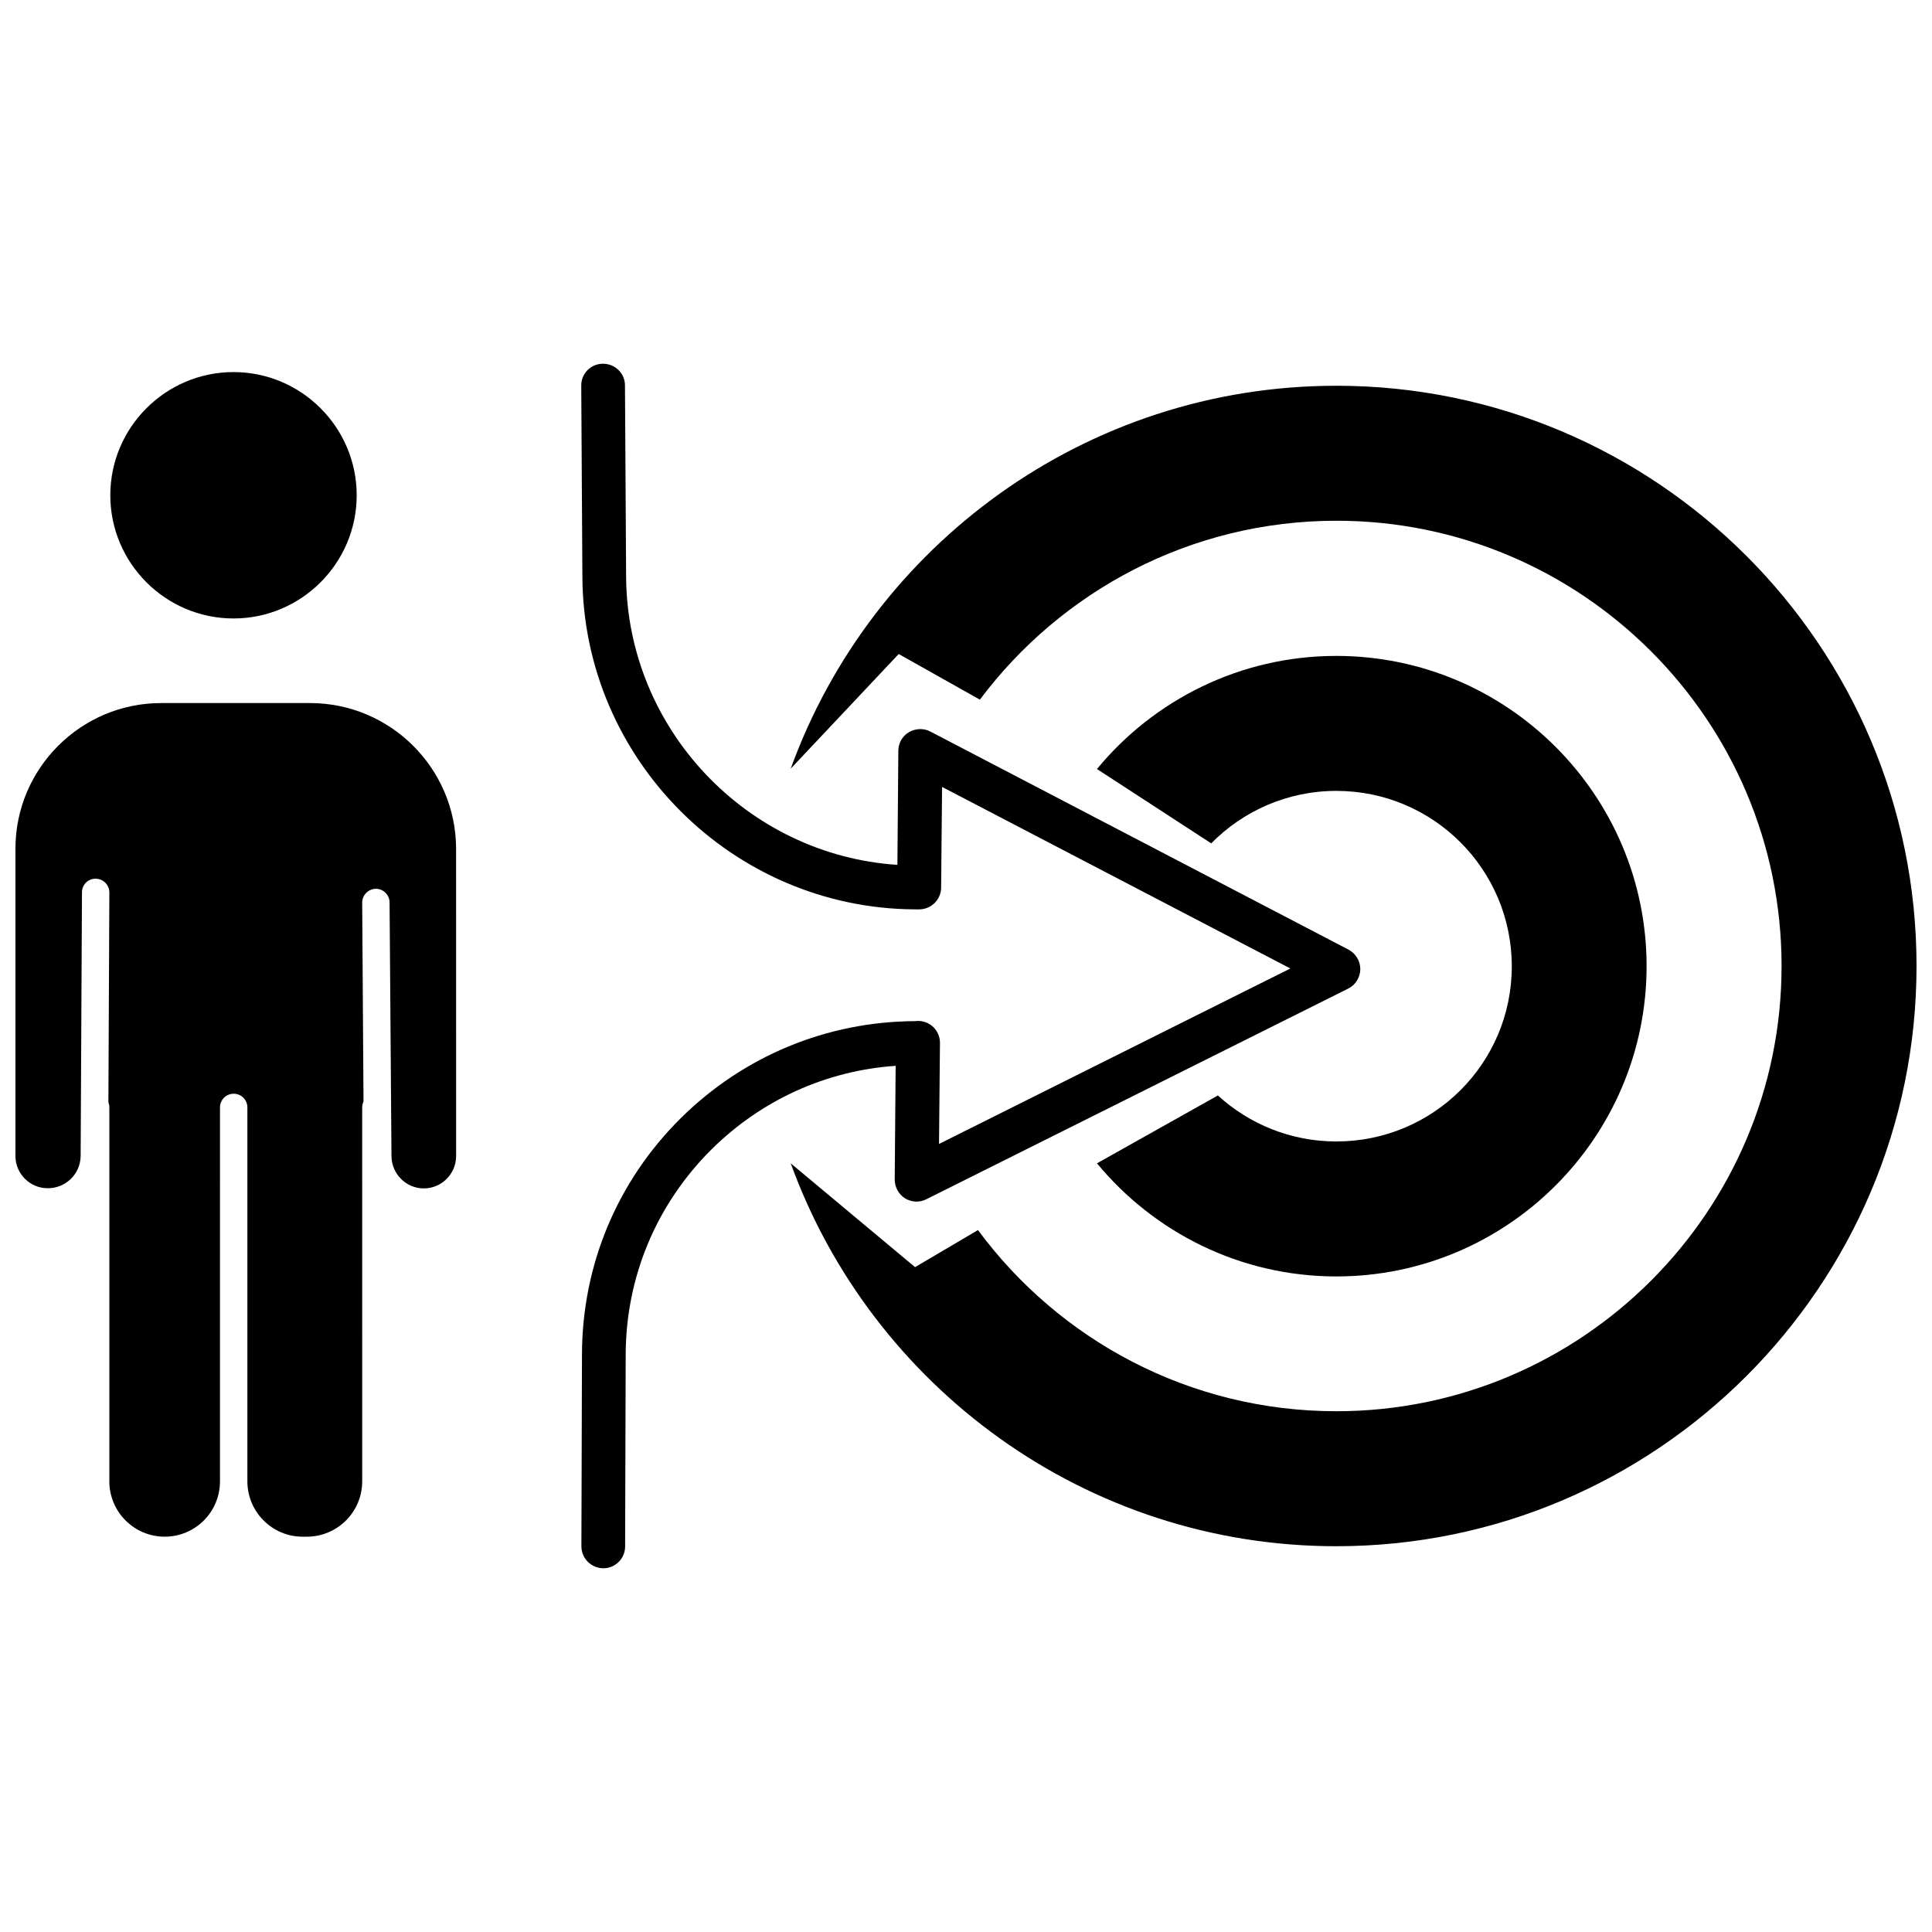
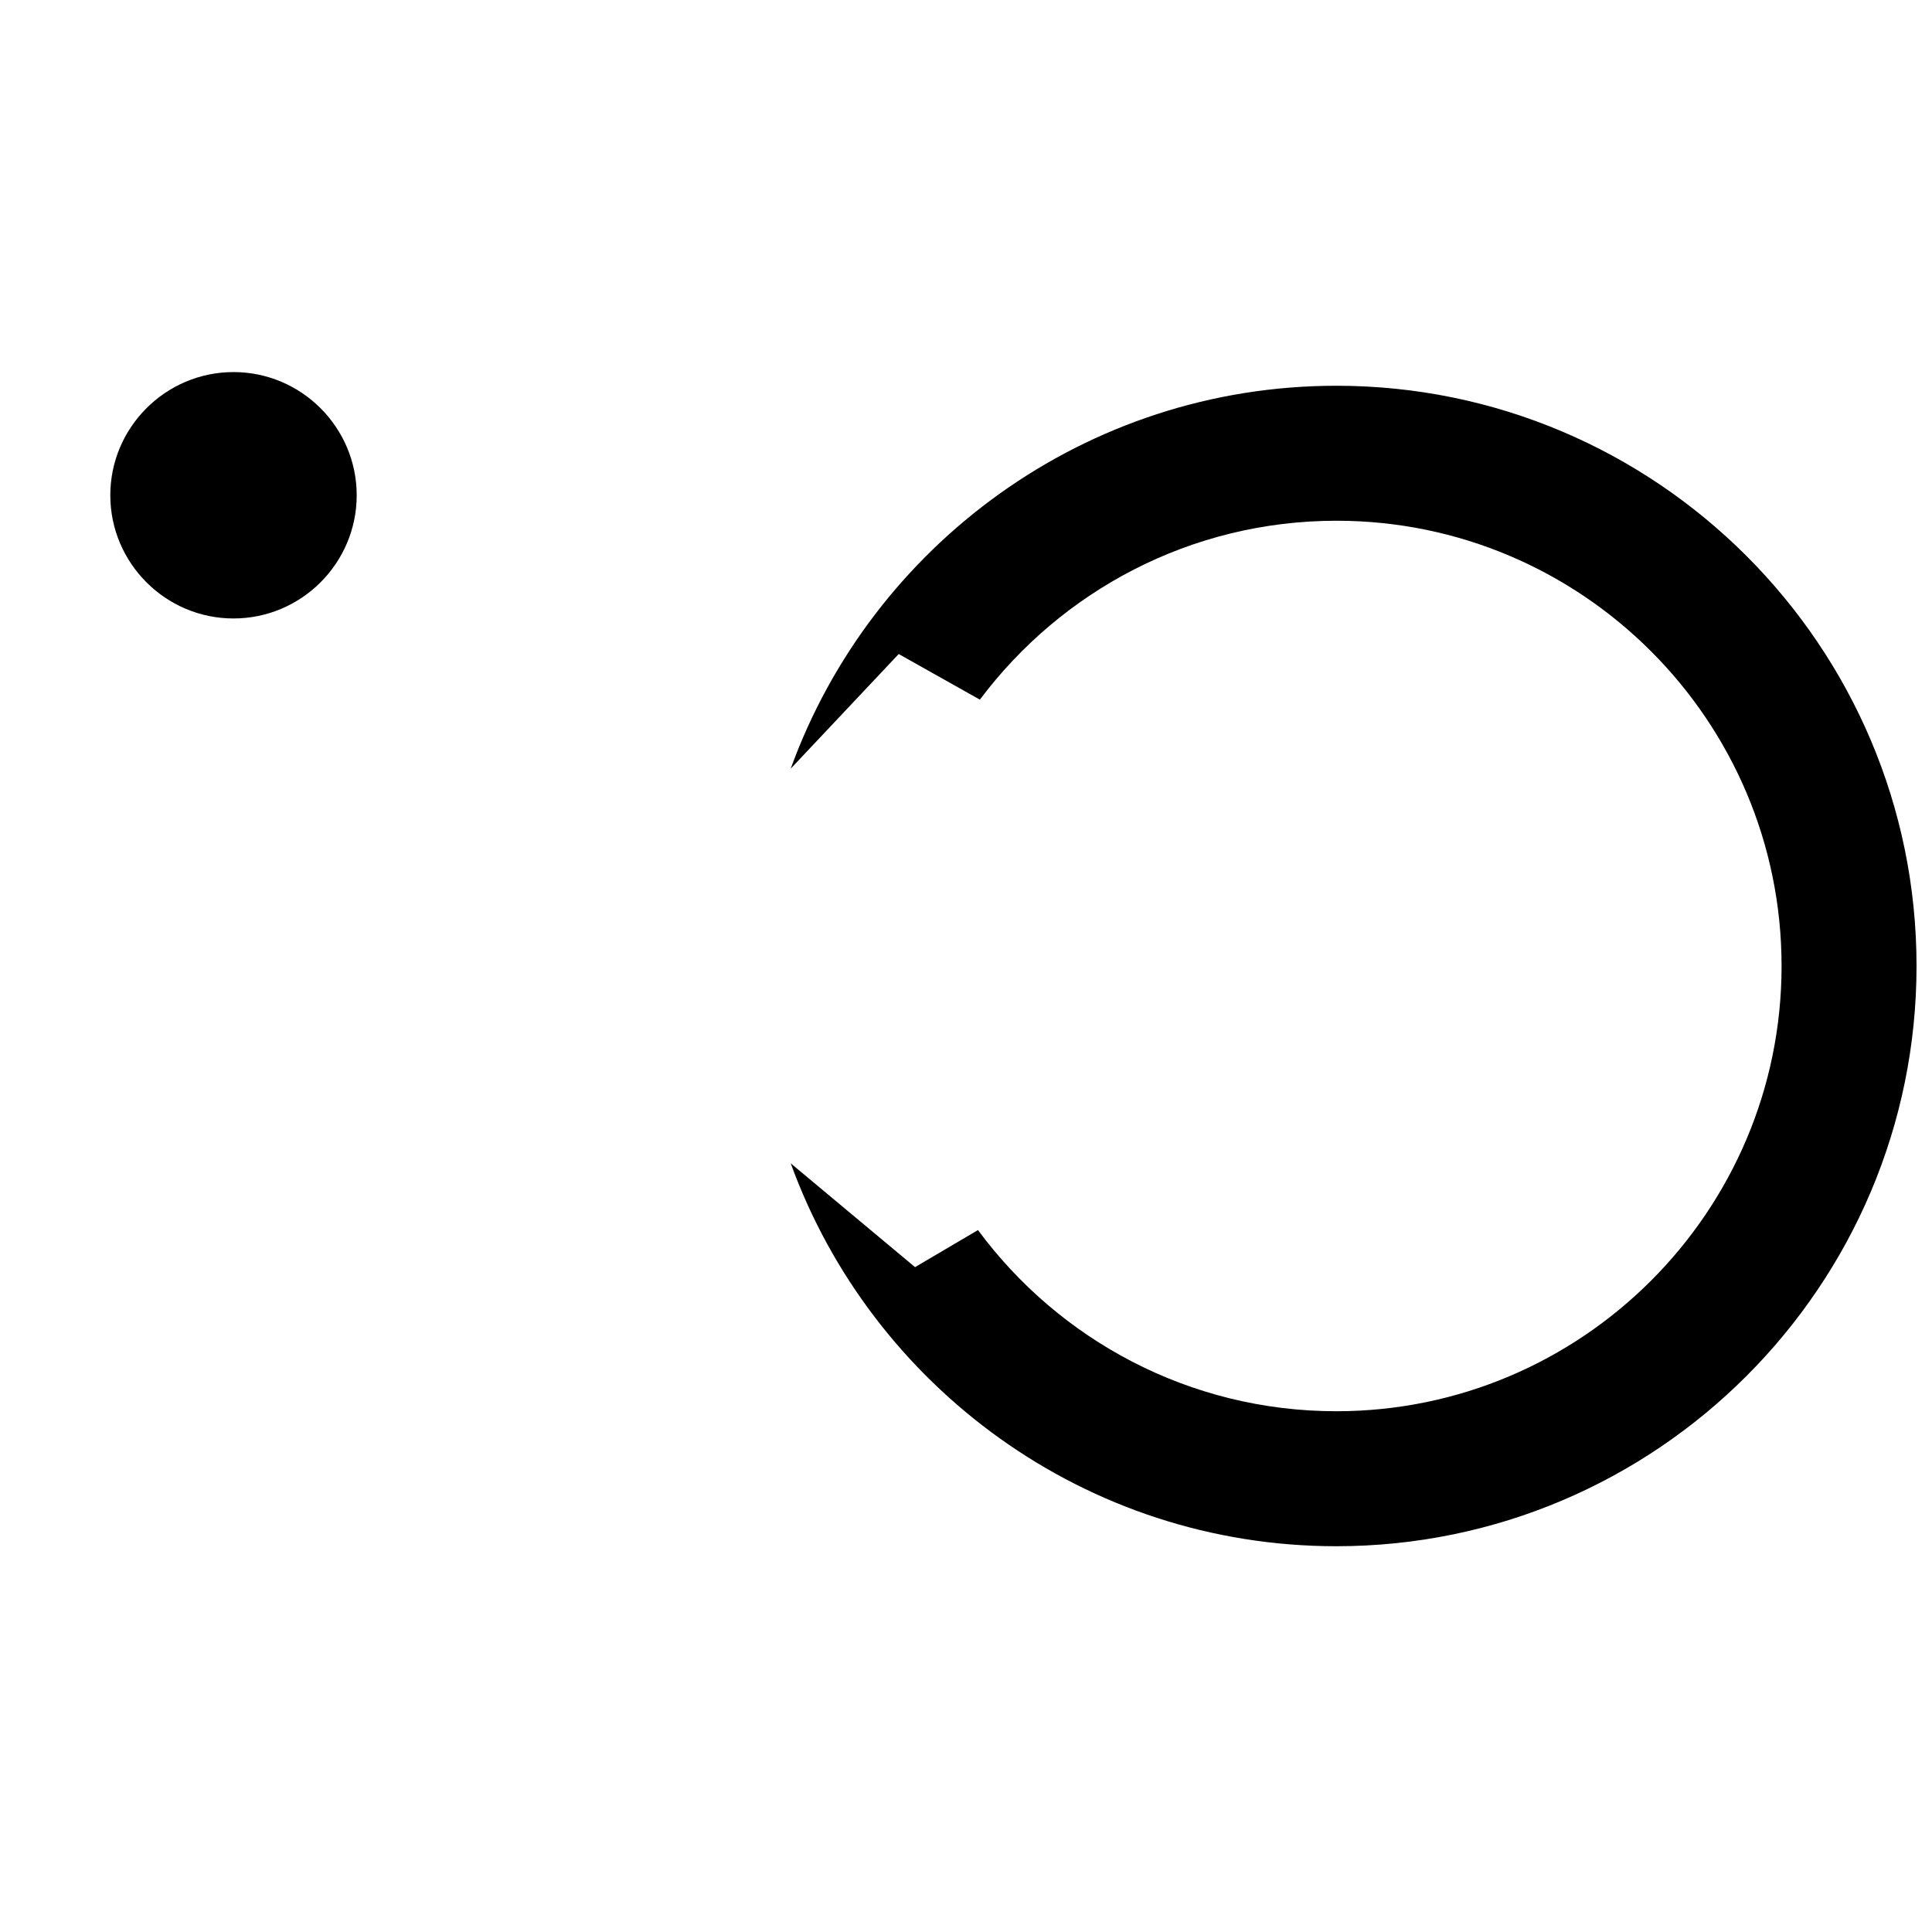
<svg xmlns="http://www.w3.org/2000/svg" width="800px" height="800px" version="1.1" viewBox="144 144 512 512">
  <defs>
    <clipPath id="b">
      <path d="m353 246h298.9v308h-298.9z" />
    </clipPath>
    <clipPath id="a">
-       <path d="m148.09 330h116.91v222h-116.91z" />
+       <path d="m148.09 330h116.91v222h-116.91" />
    </clipPath>
  </defs>
  <g clip-path="url(#b)">
    <path d="m498.14 246.23c-66.453 0-123.18 42.371-144.59 101.47l28.617-30.379 21.512 12.09c21.562-28.766 55.871-47.41 94.516-47.41 64.992 0.004 117.94 52.902 117.94 118 0 65.09-52.949 117.99-117.99 117.99-38.895 0-73.457-18.895-94.969-48.012l-16.676 9.824-32.949-27.508c21.461 59.148 78.191 101.47 144.59 101.47 84.793-0.004 153.76-68.977 153.76-153.77 0-84.793-68.969-153.77-153.76-153.77z" />
  </g>
-   <path d="m498.14 446.5c-12.09 0-23.125-4.637-31.387-12.191l-32.043 17.984c15.113 18.289 37.938 29.977 63.43 29.977 45.344 0 82.223-36.879 82.223-82.223s-36.879-82.223-82.223-82.223c-25.492 0-48.367 11.688-63.43 29.977l30.277 19.699c8.414-8.566 20.203-13.906 33.152-13.906 25.695 0 46.5 20.809 46.5 46.5 0 25.699-20.805 46.406-46.5 46.406z" />
  <g clip-path="url(#a)">
-     <path d="m226.18 330.32h-39.496c-21.262 0-38.594 17.332-38.594 38.594v81.414c0 4.734 3.828 8.566 8.566 8.566 4.836 0 8.664-3.828 8.715-8.566l0.352-69.879c0-2.016 1.664-3.629 3.629-3.578 2.016 0 3.629 1.664 3.629 3.629l-0.254 55.57c0.152 0.453 0.25 0.906 0.25 1.41v99.098c0 8.062 6.551 14.66 14.66 14.66 8.113 0 14.66-6.551 14.66-14.66l0.004-99.098c0-2.016 1.613-3.629 3.629-3.629s3.629 1.613 3.629 3.629v99.098c0 8.062 6.551 14.66 14.609 14.66h1.16c8.062 0 14.66-6.551 14.66-14.66l-0.004-99.098c0-0.605 0.152-1.109 0.352-1.613l-0.352-52.648c0-2.016 1.613-3.629 3.578-3.68h0.051c1.965 0 3.629 1.613 3.629 3.629l0.504 67.258c0.051 4.684 3.879 8.516 8.566 8.516 4.734 0 8.566-3.879 8.566-8.566l-0.008-81.461c-0.047-21.262-17.379-38.594-38.691-38.594z" />
-   </g>
+     </g>
  <path d="m205.88 307.9c17.984 0 32.648-14.66 32.648-32.648 0-17.984-14.66-32.648-32.648-32.648-17.984 0-32.648 14.66-32.648 32.648 0.004 17.988 14.664 32.648 32.648 32.648z" />
-   <path d="m381.11 456.58c0 2.016 1.008 3.879 2.719 4.988 1.715 1.059 3.879 1.16 5.644 0.25l111.8-55.824c1.965-0.957 3.176-2.973 3.223-5.141 0-2.168-1.211-4.18-3.125-5.188l-110.79-57.785c-1.812-0.957-3.93-0.855-5.691 0.152s-2.82 2.922-2.82 4.938l-0.25 30.23c-39.801-2.621-71.641-35.922-71.895-76.328l-0.301-50.734c0-3.176-2.621-5.742-5.793-5.742h-0.051c-3.223 0-5.793 2.621-5.742 5.844l0.301 50.734c0.301 48.266 39.801 87.762 88.066 88.016h1.16 0.051c3.176 0 5.793-2.621 5.793-5.793l0.25-26.652 92.297 48.113-93.105 46.5 0.25-26.754v-0.051c0-3.176-2.57-5.793-5.793-5.793-0.25 0-0.504 0-0.754 0.051-23.43 0.102-45.449 9.219-62.125 25.695-16.828 16.676-26.148 38.895-26.199 62.625l-0.152 50.836c0 3.223 2.57 5.793 5.793 5.844 3.176 0 5.793-2.57 5.793-5.793l0.152-50.836c0.051-20.605 8.16-39.902 22.773-54.41 13.25-13.098 30.379-20.859 48.77-22.117z" />
</svg>